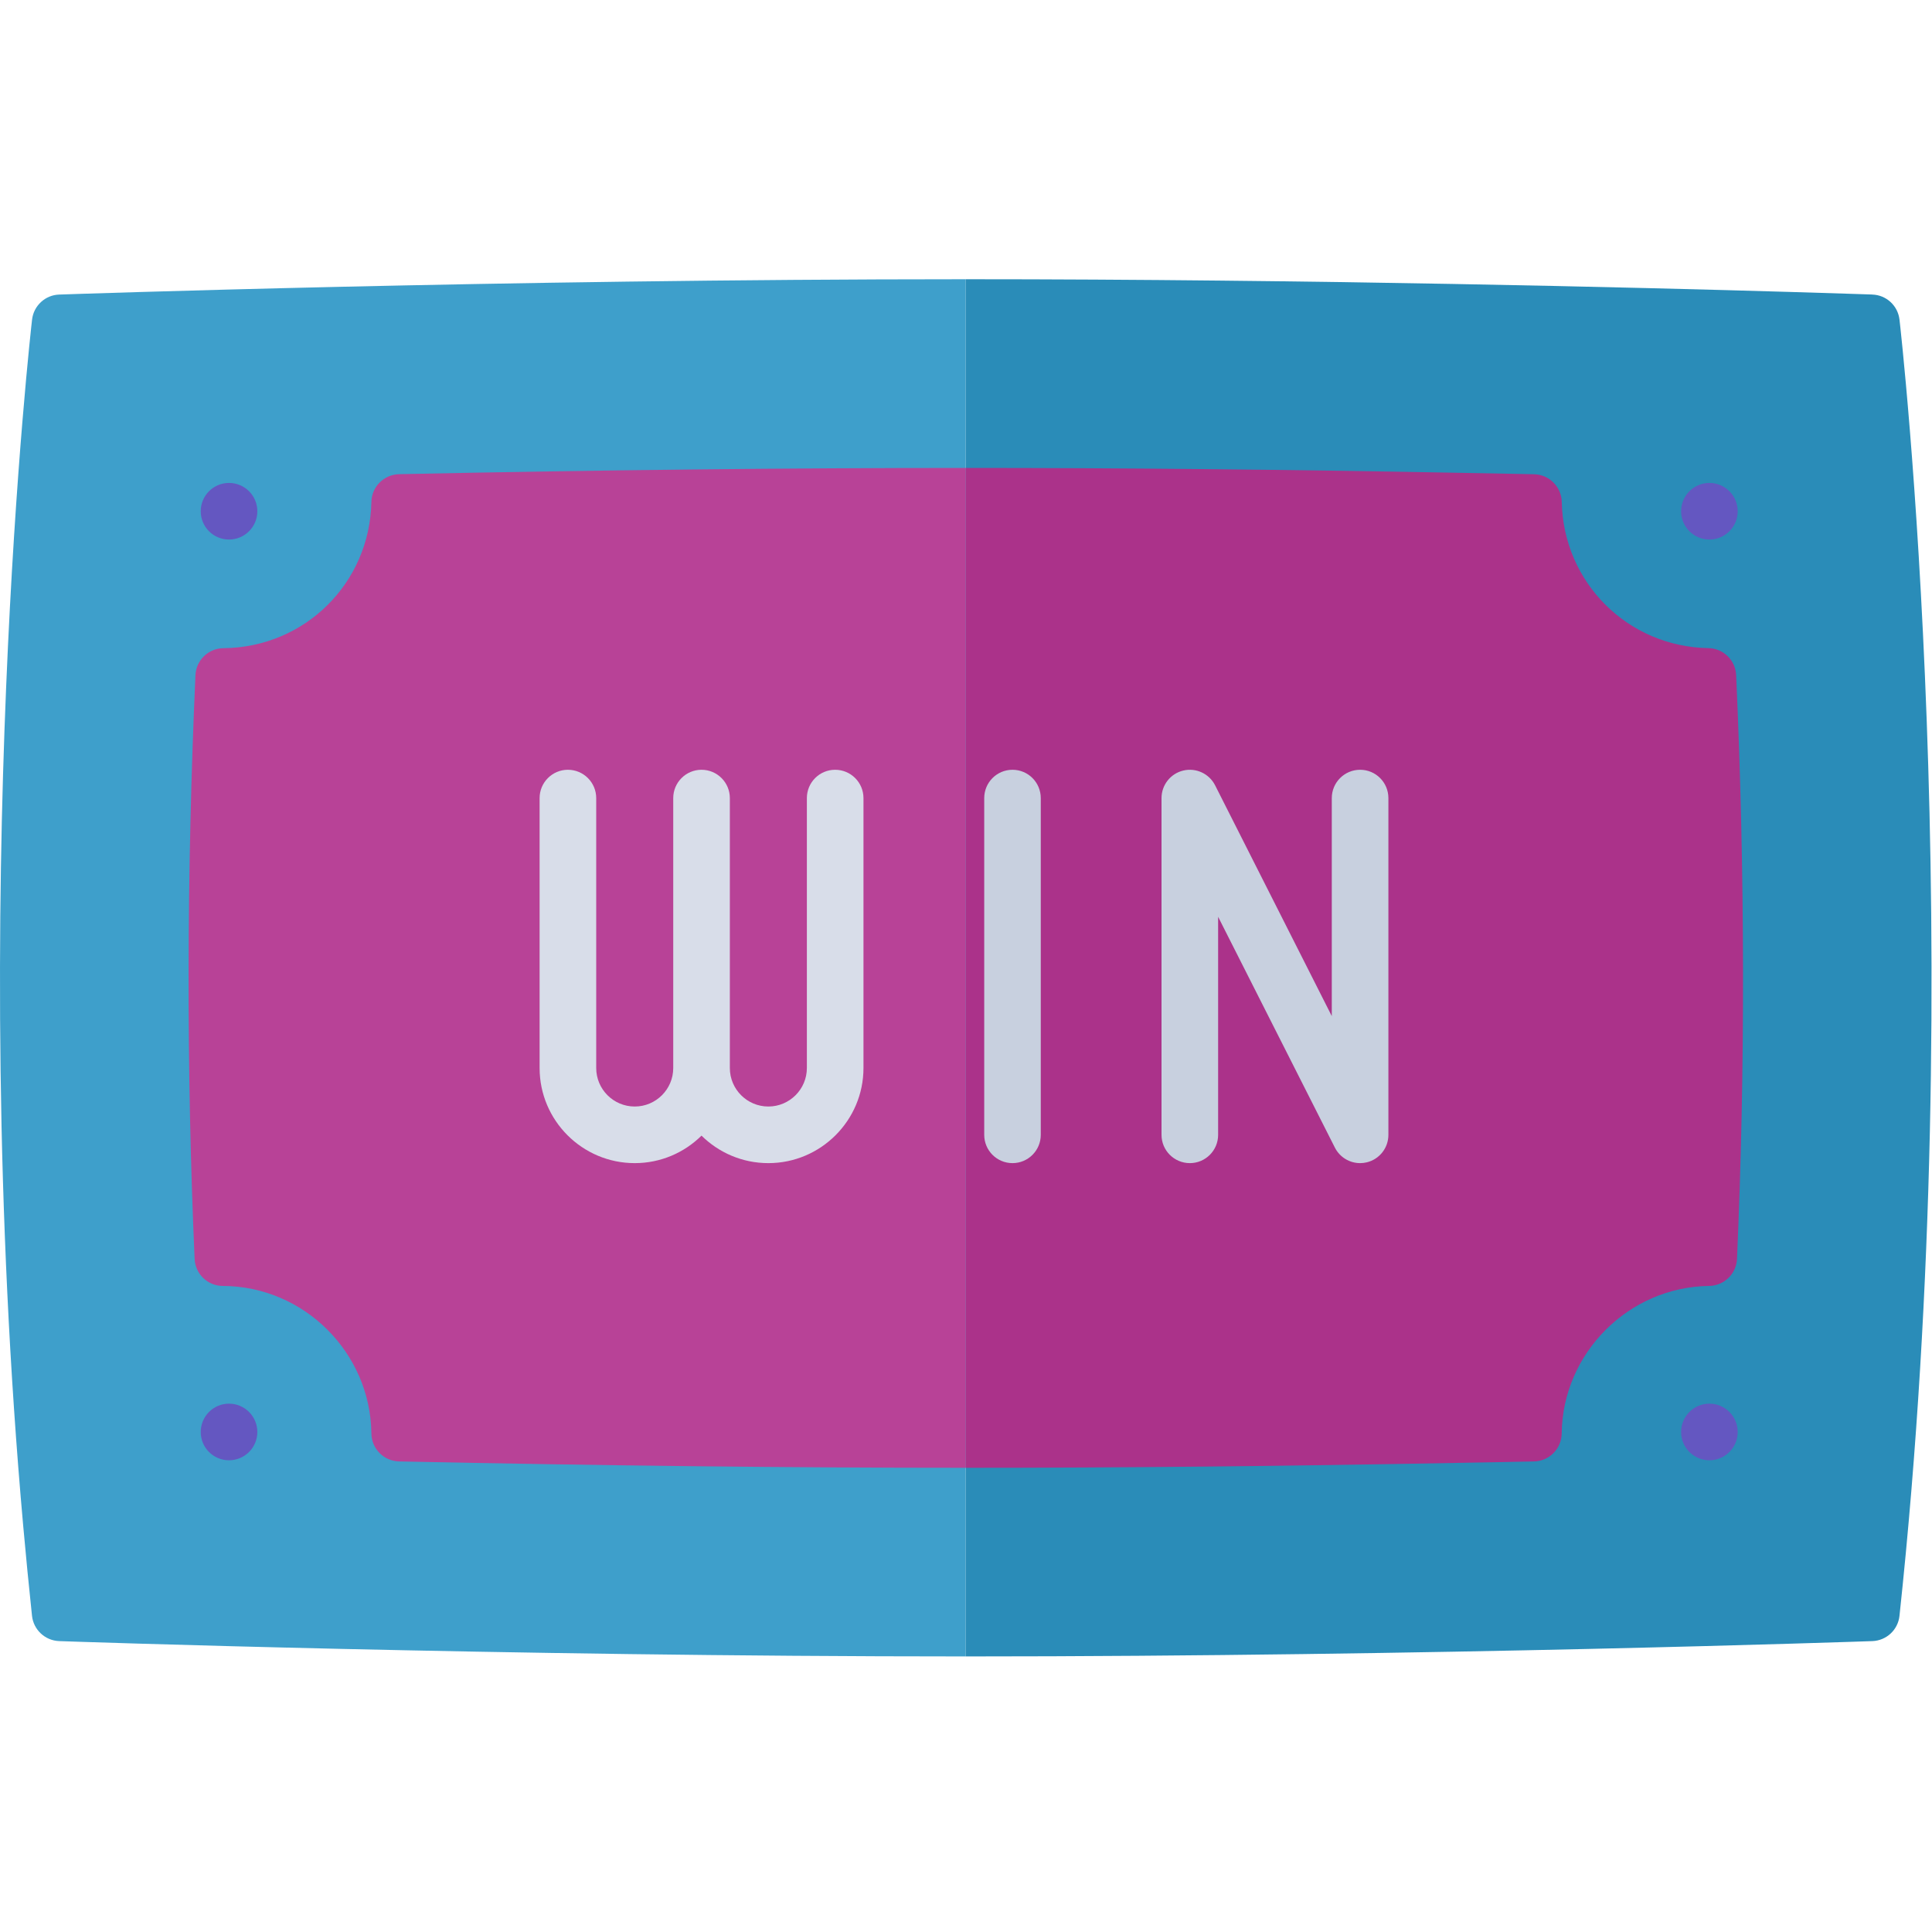
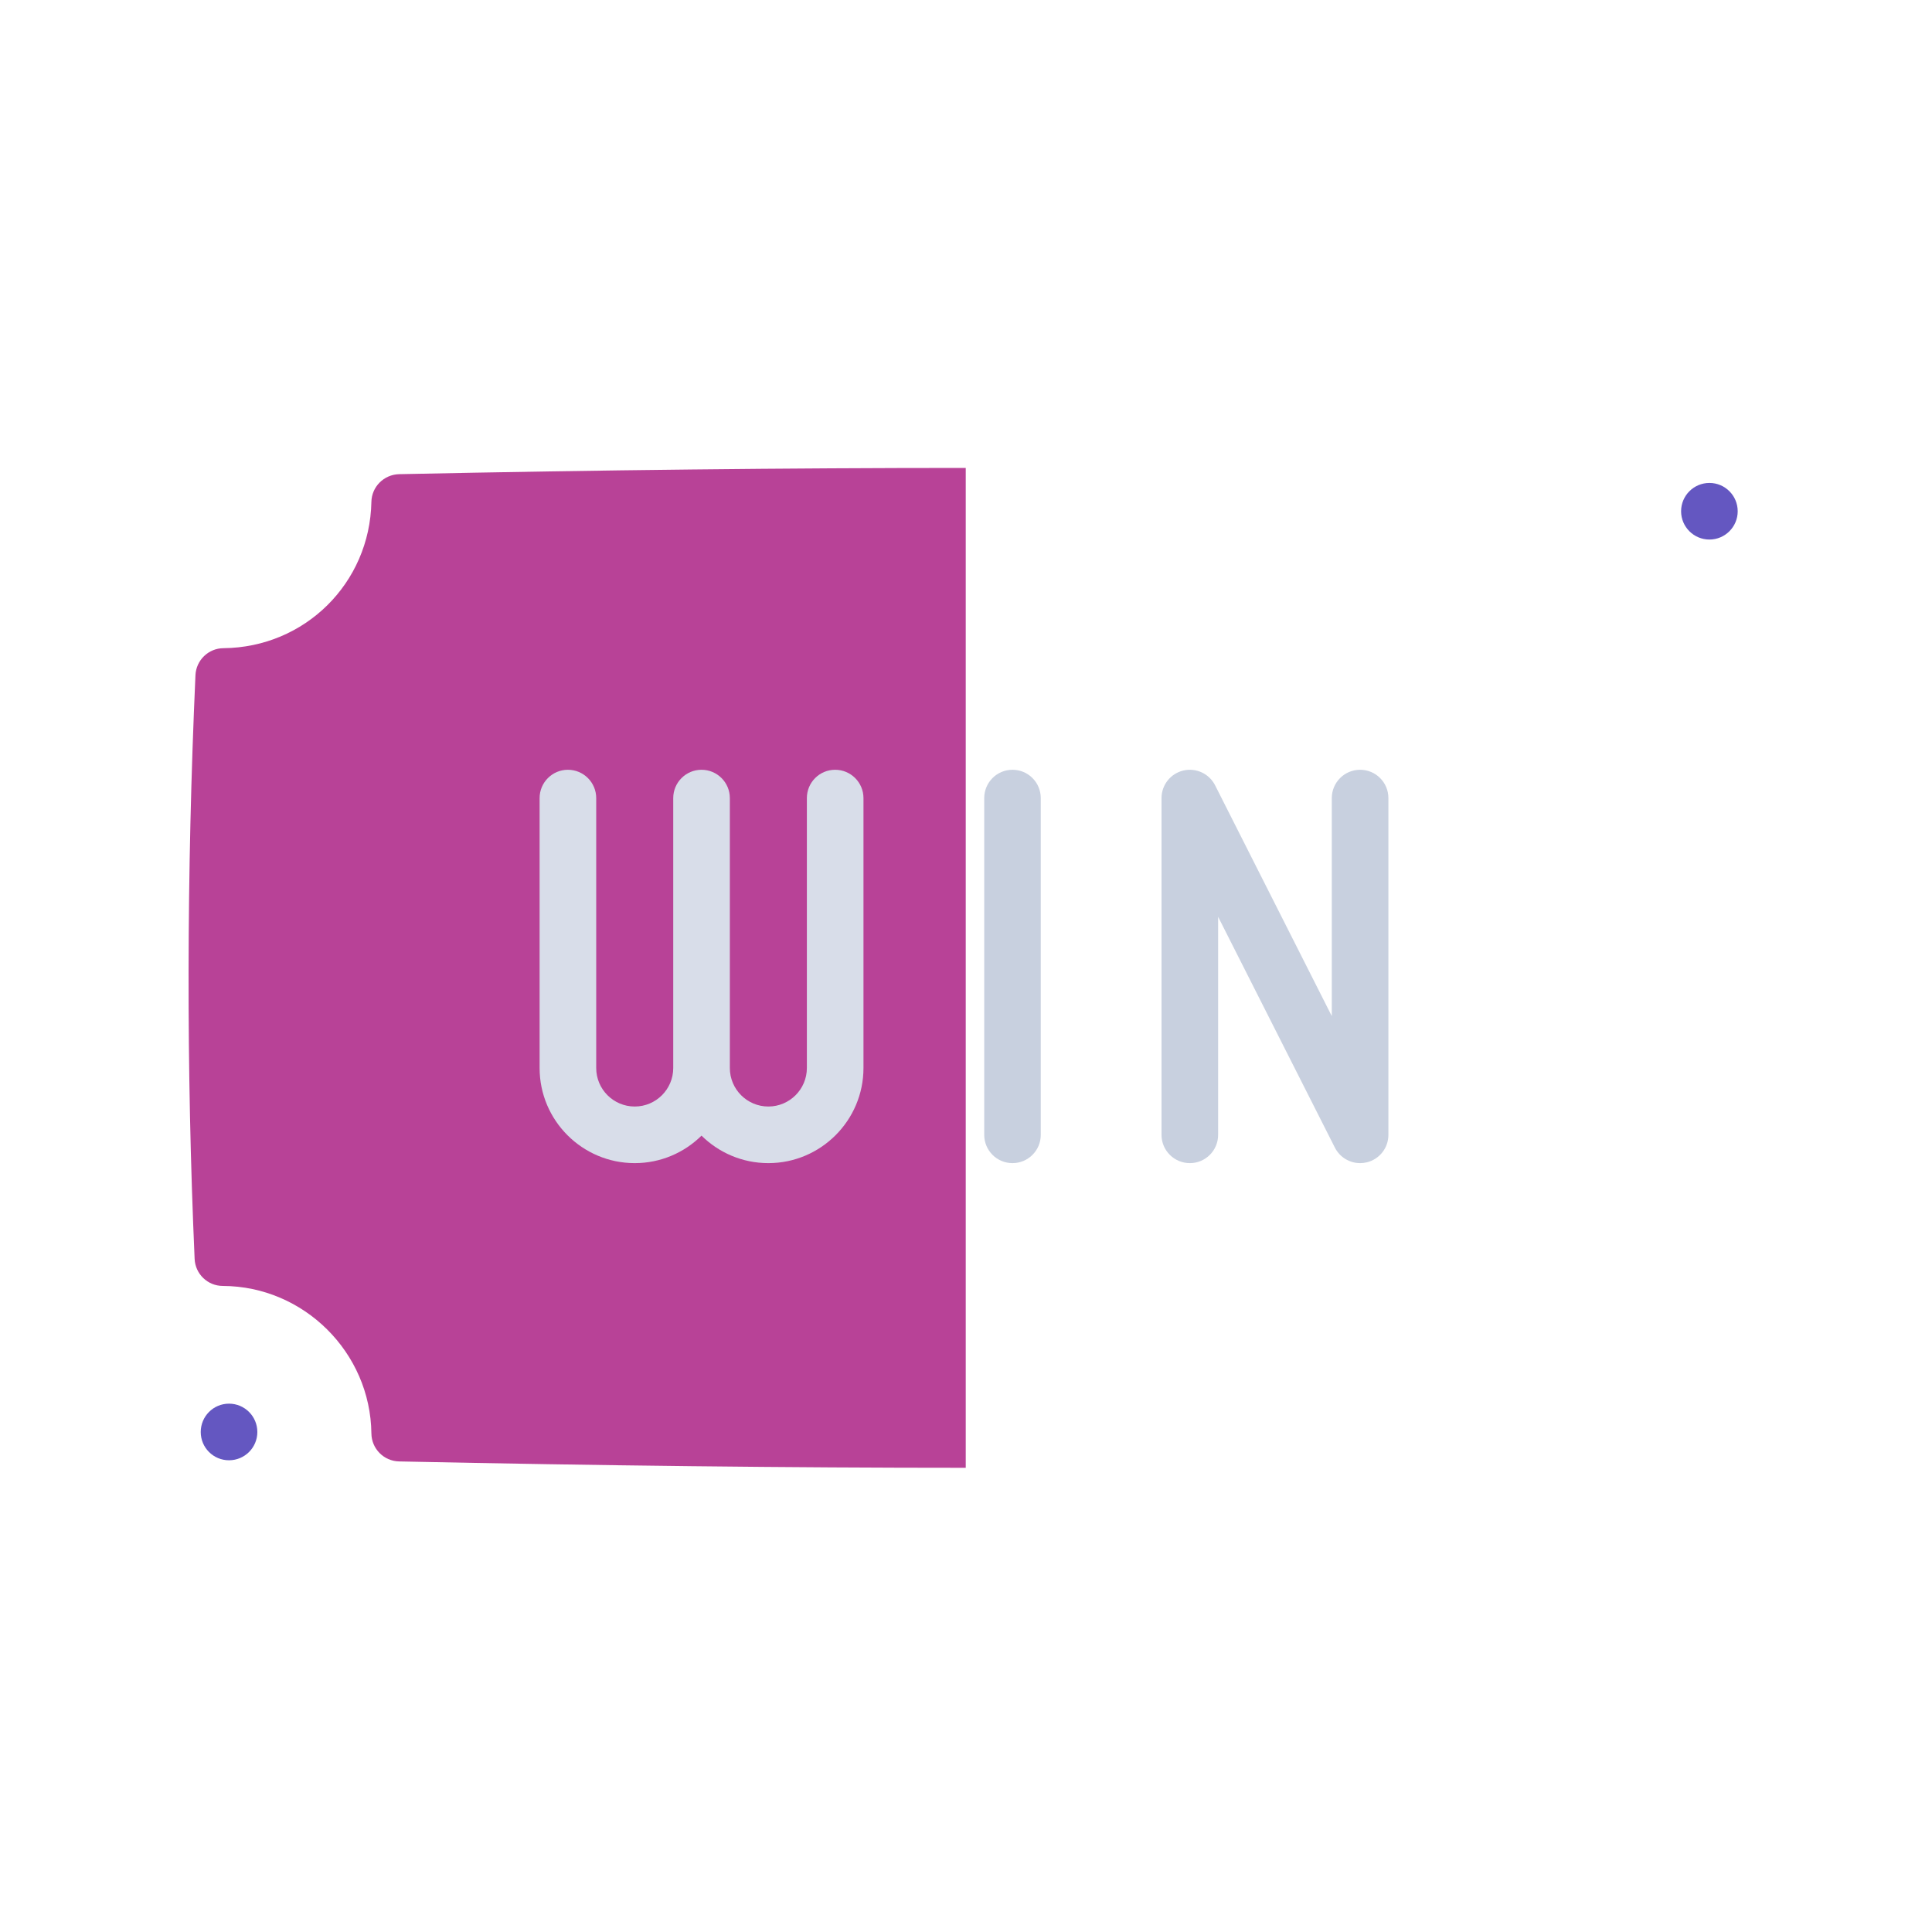
<svg xmlns="http://www.w3.org/2000/svg" width="30" height="30" viewBox="0 0 30 30" fill="none">
  <g clip-path="url(#clip0_3145_41012)">
-     <path fill-rule="evenodd" clip-rule="evenodd" d="M29.073 25.483C29.073 25.483 29.073 25.483 29.073 25.483ZM0.92 25.483C1.053 25.488 7.755 25.721 14.996 25.721V4.336C7.747 4.336 1.038 4.57 0.92 4.574L0.919 4.574C0.702 4.581 0.523 4.747 0.498 4.962C0.487 5.054 -0.52 13.864 0.361 23.701C0.402 24.162 0.448 24.626 0.497 25.091C0.521 25.308 0.7 25.475 0.919 25.483L0.92 25.483Z" fill="#3E9FCB" />
-     <path d="M29.074 25.483C29.293 25.475 29.472 25.308 29.495 25.091C30.609 14.71 29.507 5.058 29.495 4.962C29.47 4.747 29.291 4.581 29.074 4.574L29.064 4.573C28.989 4.571 28.534 4.555 27.786 4.533C25.481 4.465 20.389 4.336 14.996 4.336V25.721C22.236 25.721 28.936 25.488 29.073 25.483C29.073 25.483 29.073 25.483 29.073 25.483L29.074 25.483Z" fill="#2A8CB8" />
    <path fill-rule="evenodd" clip-rule="evenodd" d="M6.197 22.693C9.303 22.758 12.264 22.792 14.996 22.792V7.266C12.265 7.266 9.305 7.298 6.197 7.363C5.961 7.369 5.771 7.559 5.767 7.794C5.742 9.056 4.733 10.053 3.47 10.065C3.237 10.066 3.046 10.251 3.035 10.484C2.897 13.569 2.893 16.618 3.022 19.547C3.032 19.782 3.224 19.967 3.459 19.968C4.717 19.972 5.753 21.001 5.767 22.259C5.77 22.496 5.96 22.688 6.197 22.693Z" fill="#B84297" />
-     <path d="M26.538 19.968C26.771 19.965 26.962 19.781 26.972 19.548C27.101 16.615 27.097 13.565 26.959 10.484C26.949 10.252 26.76 10.068 26.528 10.064C25.276 10.043 24.276 9.046 24.251 7.795C24.246 7.559 24.056 7.369 23.821 7.364C23.415 7.355 23.012 7.348 22.612 7.341C19.935 7.29 17.379 7.266 14.996 7.266V22.792C17.381 22.792 19.938 22.767 22.613 22.716C23.013 22.709 23.415 22.702 23.82 22.693C24.057 22.688 24.247 22.496 24.25 22.259C24.264 21.011 25.291 19.983 26.538 19.968Z" fill="#AB328A" />
-     <path d="M3.556 8.378C3.799 8.378 3.996 8.181 3.996 7.939C3.996 7.696 3.799 7.499 3.556 7.499C3.313 7.499 3.117 7.696 3.117 7.939C3.117 8.181 3.313 8.378 3.556 8.378Z" fill="#6457C1" />
    <path d="M3.556 22.675C3.799 22.675 3.996 22.479 3.996 22.236C3.996 21.993 3.799 21.796 3.556 21.796C3.313 21.796 3.117 21.993 3.117 22.236C3.117 22.479 3.313 22.675 3.556 22.675Z" fill="#6457C1" />
    <path d="M26.544 8.378C26.786 8.378 26.983 8.181 26.983 7.939C26.983 7.696 26.786 7.499 26.544 7.499C26.301 7.499 26.104 7.696 26.104 7.939C26.104 8.181 26.301 8.378 26.544 8.378Z" fill="#6457C1" />
-     <path d="M26.544 22.675C26.786 22.675 26.983 22.479 26.983 22.236C26.983 21.993 26.786 21.796 26.544 21.796C26.301 21.796 26.104 21.993 26.104 22.236C26.104 22.479 26.301 22.675 26.544 22.675Z" fill="#6457C1" />
    <path d="M8.818 11.953C8.576 11.953 8.379 12.15 8.379 12.393V16.584C8.379 17.398 9.041 18.061 9.856 18.061C10.26 18.061 10.626 17.898 10.893 17.634C11.16 17.898 11.527 18.061 11.931 18.061C12.745 18.061 13.408 17.398 13.408 16.584V12.393C13.408 12.15 13.211 11.953 12.968 11.953C12.725 11.953 12.529 12.15 12.529 12.393V16.584C12.529 16.914 12.26 17.182 11.931 17.182C11.601 17.182 11.333 16.914 11.333 16.584V12.393C11.333 12.15 11.136 11.953 10.893 11.953C10.651 11.953 10.454 12.15 10.454 12.393V16.584C10.454 16.914 10.186 17.182 9.856 17.182C9.526 17.182 9.258 16.914 9.258 16.584V12.393C9.258 12.15 9.061 11.953 8.818 11.953Z" fill="#D8DDE9" />
    <path d="M15.283 12.393V17.622C15.283 17.864 15.479 18.061 15.722 18.061C15.965 18.061 16.161 17.864 16.161 17.622V12.393C16.161 12.15 15.965 11.953 15.722 11.953C15.479 11.953 15.283 12.15 15.283 12.393Z" fill="#C8D0DF" />
    <path d="M21.559 17.622V12.393C21.559 12.15 21.363 11.953 21.12 11.953C20.877 11.953 20.68 12.15 20.68 12.393V15.778L18.868 12.194C18.776 12.013 18.572 11.918 18.374 11.965C18.176 12.012 18.036 12.189 18.036 12.393V17.622C18.036 17.864 18.233 18.061 18.476 18.061C18.719 18.061 18.915 17.864 18.915 17.622V14.236L20.728 17.82C20.804 17.97 20.957 18.061 21.12 18.061C21.154 18.061 21.188 18.057 21.222 18.049C21.42 18.002 21.559 17.825 21.559 17.622Z" fill="#C8D0DF" />
  </g>
  <defs>
    <clipPath id="clip0_3145_41012">
      <rect width="30" height="30" fill="white" />
    </clipPath>
  </defs>
</svg>